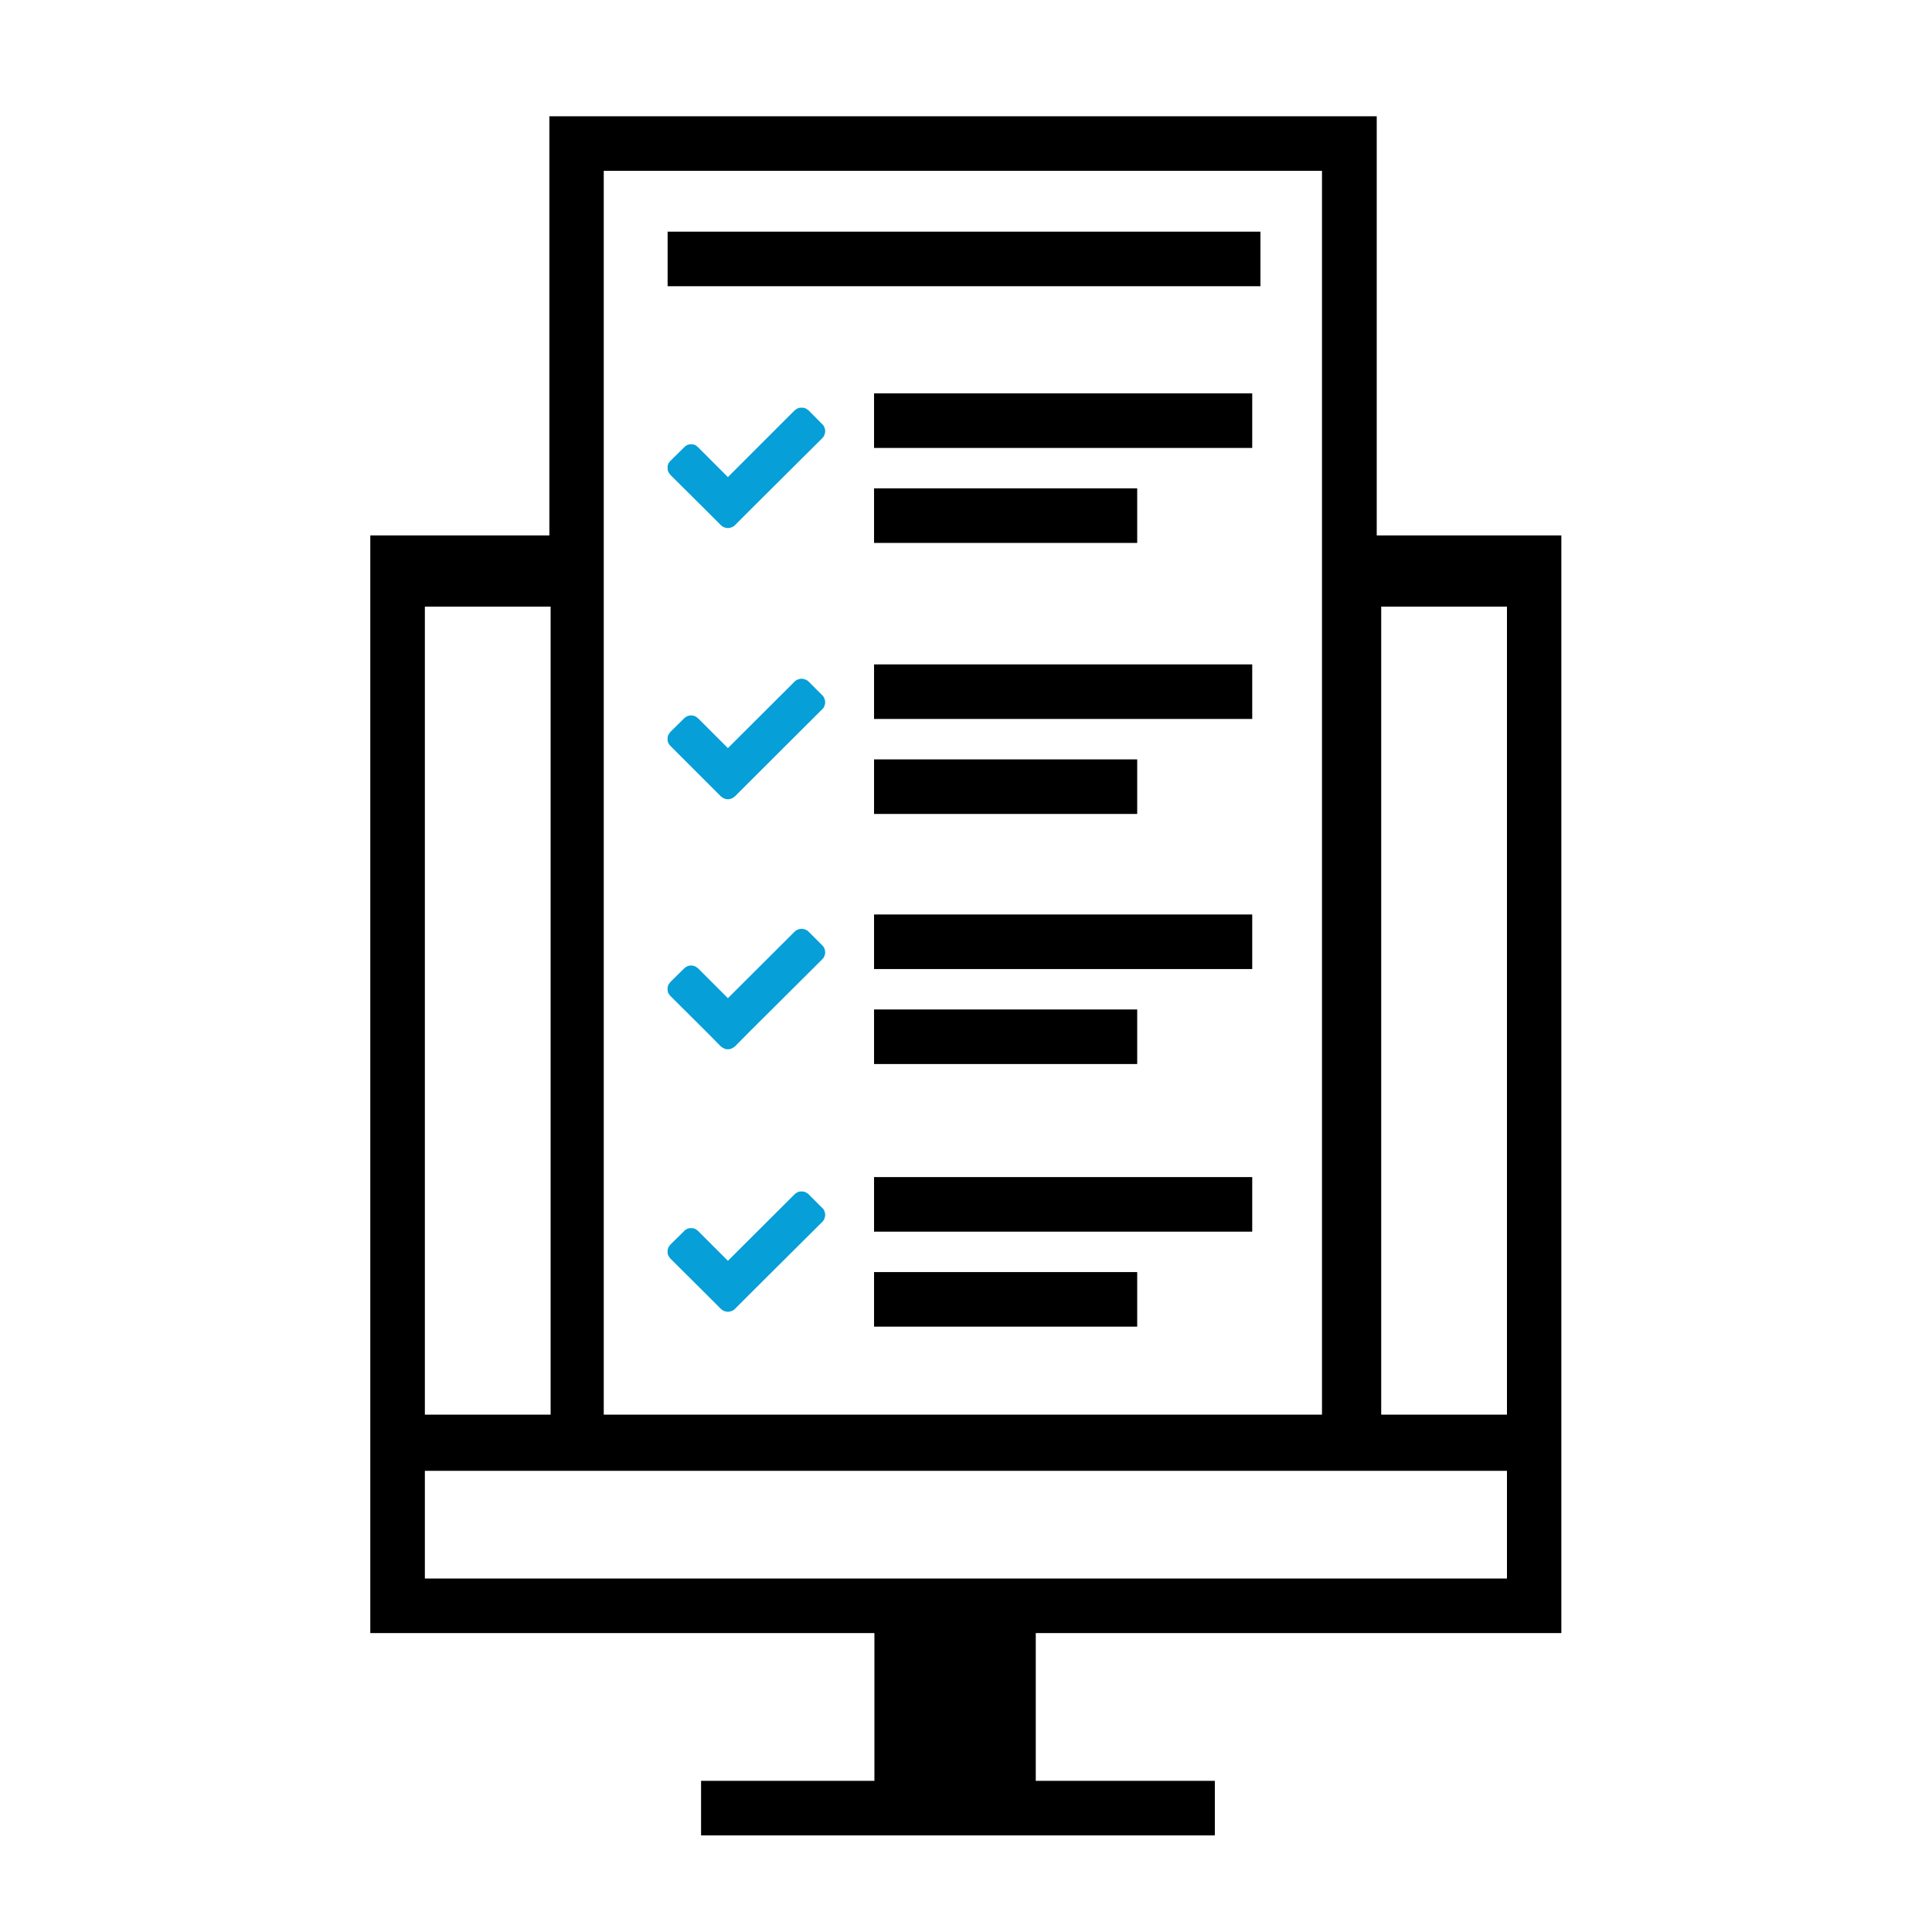
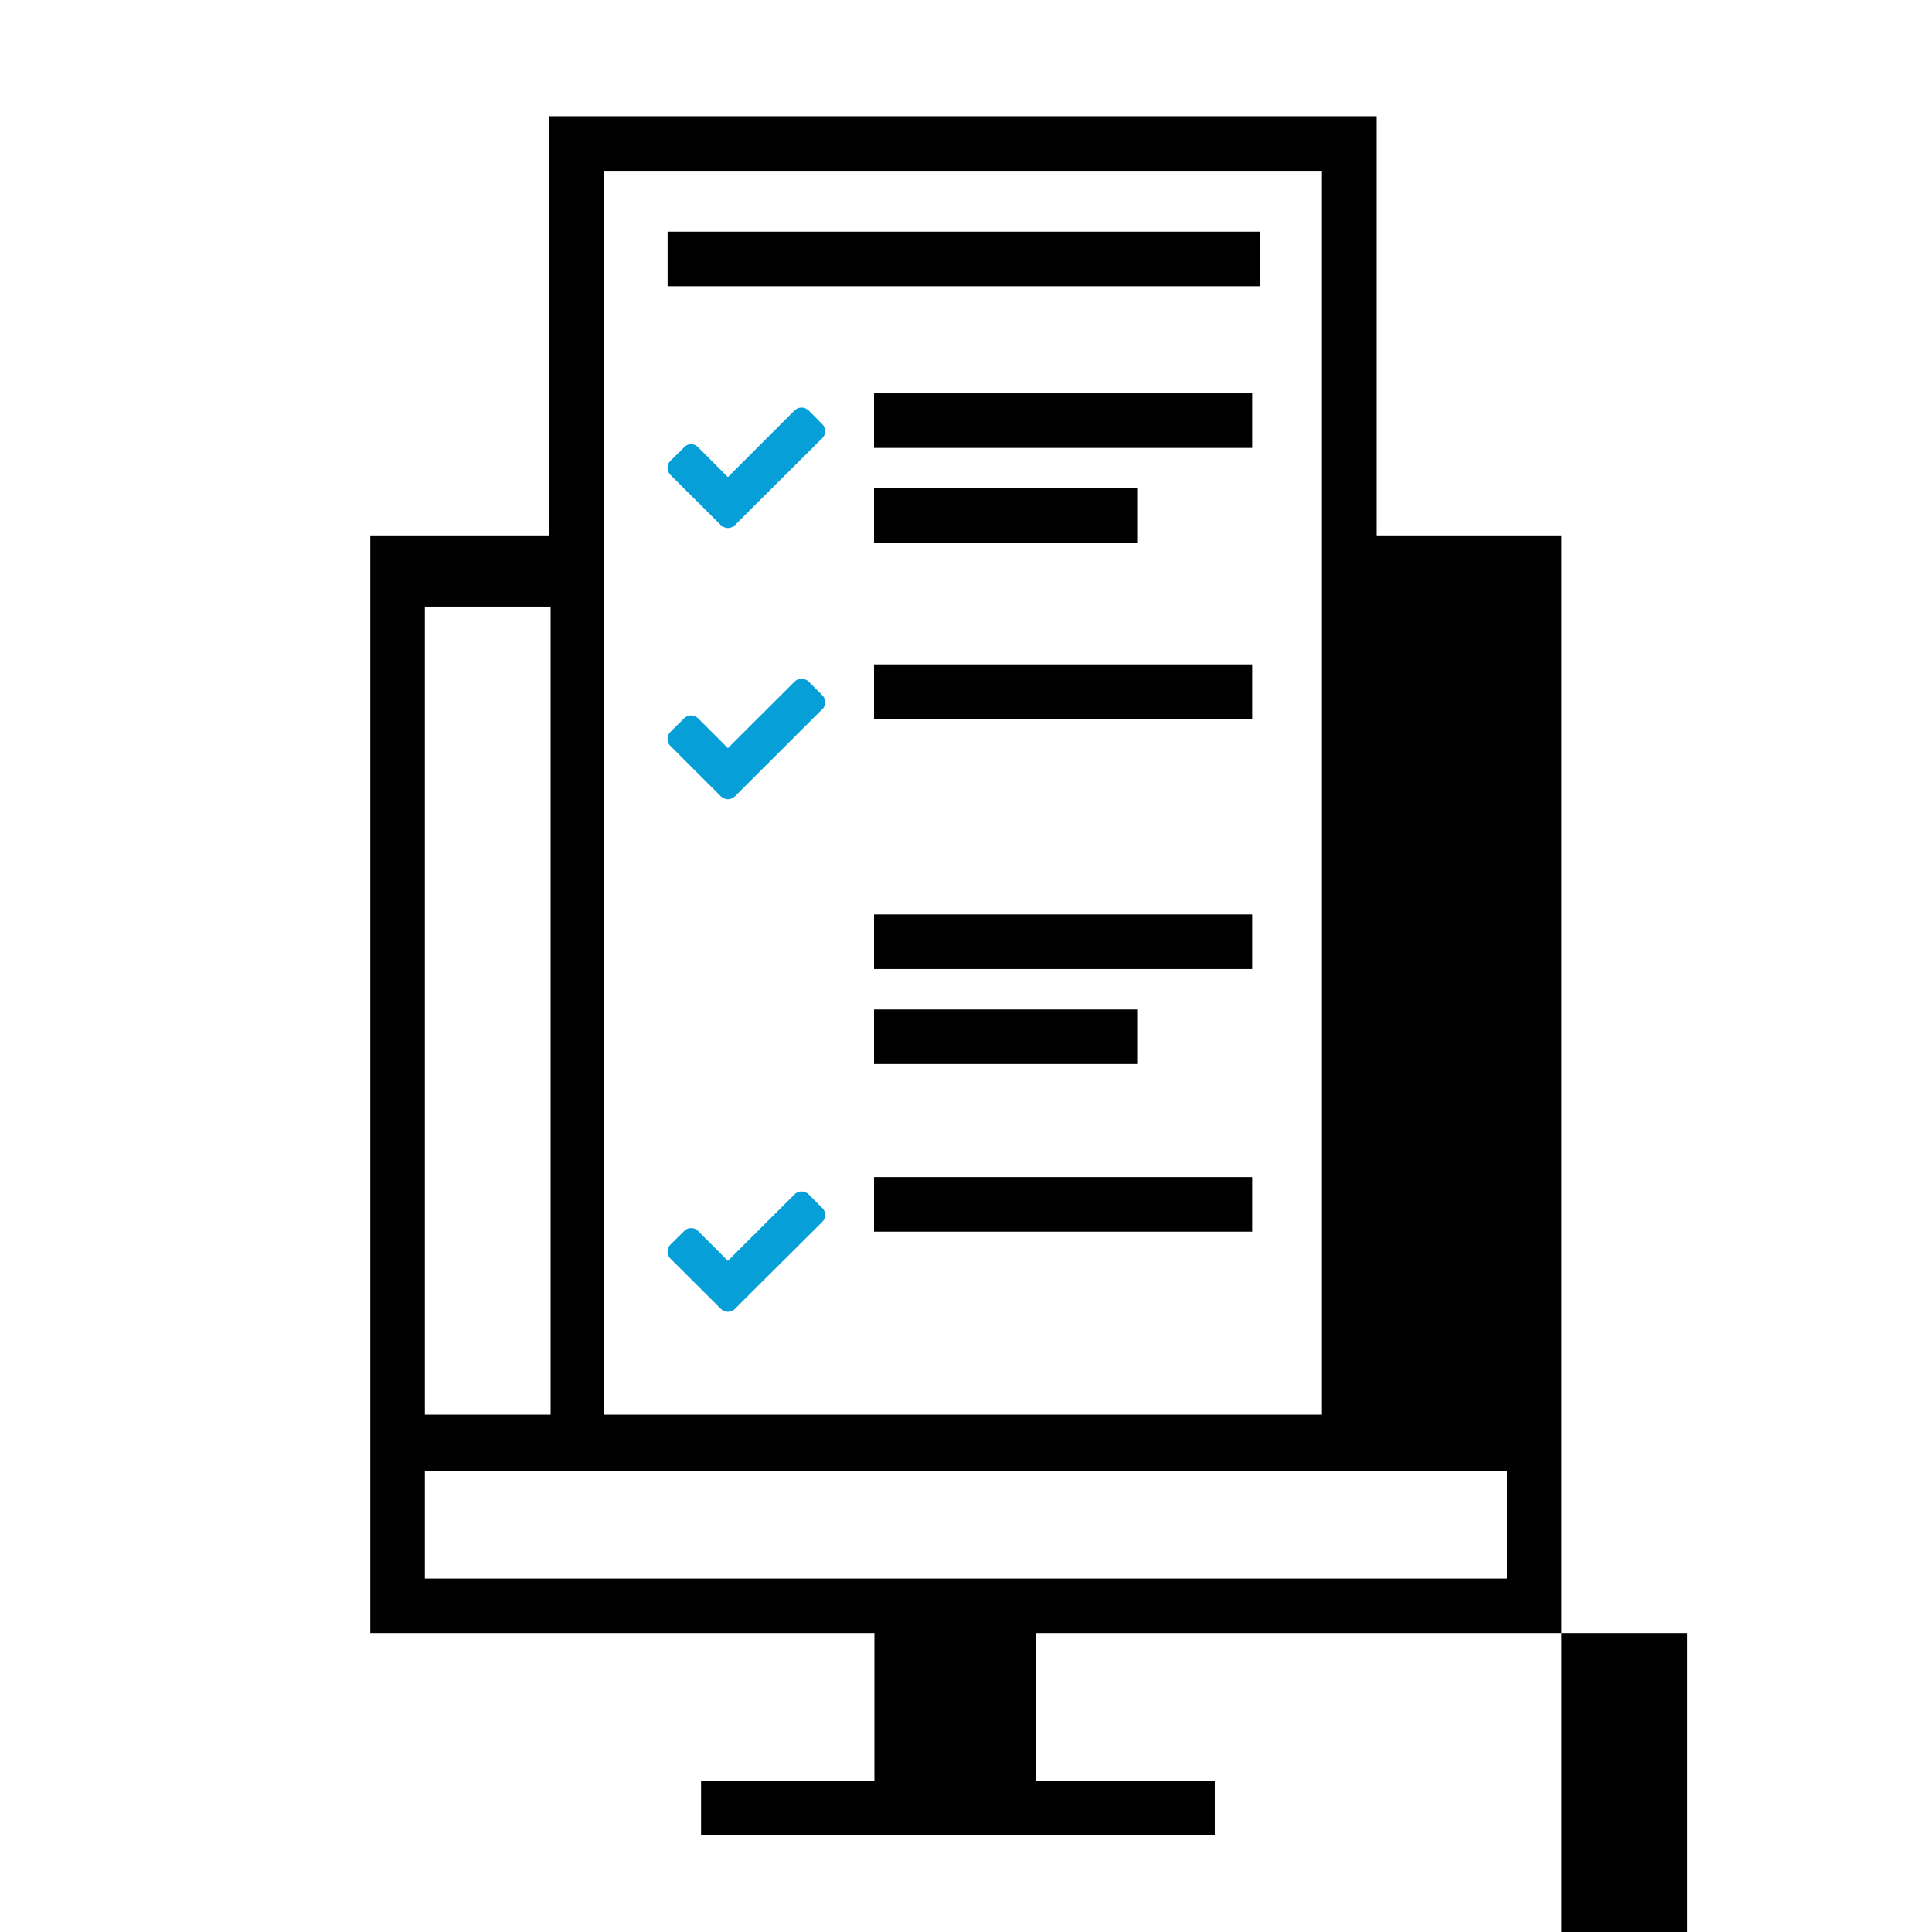
<svg xmlns="http://www.w3.org/2000/svg" id="Layer_1" x="0px" y="0px" viewBox="0 0 1080 1080" style="enable-background:new 0 0 1080 1080;" xml:space="preserve">
  <style type="text/css">
	.st0{fill:none;}
	.st1{fill-rule:evenodd;clip-rule:evenodd;fill:#069FD7;}
</style>
  <g>
    <rect x="237.5" y="822.2" class="st0" width="604.9" height="60.2" />
    <path class="st0" d="M739,411.6v-81.8v-30.5v-49V95.5H337.5v154.8v49v30.5v81.8v379.2H739V411.6z M635.7,303.5H488.6V273h147.1   V303.5z M700,250.4H488.6v-30.5H700V250.4z M704.6,160H373.2v-30.5h331.4V160z" />
    <g>
      <polygon class="st0" points="739,411.6 739,329.8 739,299.3 739,250.3 739,95.5 337.5,95.5 337.5,250.3 337.5,299.3 337.5,329.8     337.5,411.6 337.5,790.8 739,790.8   " />
-       <rect x="237.5" y="339.1" class="st0" width="70.3" height="451.7" />
      <rect x="772.1" y="339.1" class="st0" width="70.3" height="451.7" />
      <rect x="237.5" y="822.2" class="st0" width="604.9" height="60.2" />
-       <path d="M872.8,912.9V299.3H769.6V65H307.1v234.3H207v613.6h281.8v82.6h-96.9v30.5h287.2v-30.5H579v-82.6H872.8z M772.1,339.1    h70.3v451.7h-70.3V339.1z M337.5,411.6v-81.8v-30.5v-49V95.5H739v154.8v49v30.5v81.8v379.2H337.5V411.6z M237.5,339.1h70.3v451.7    h-70.3V339.1z M237.5,882.4v-60.2h604.9v60.2H237.5z" />
+       <path d="M872.8,912.9V299.3H769.6V65H307.1v234.3H207v613.6h281.8v82.6h-96.9v30.5h287.2v-30.5H579v-82.6H872.8z h70.3v451.7h-70.3V339.1z M337.5,411.6v-81.8v-30.5v-49V95.5H739v154.8v49v30.5v81.8v379.2H337.5V411.6z M237.5,339.1h70.3v451.7    h-70.3V339.1z M237.5,882.4v-60.2h604.9v60.2H237.5z" />
    </g>
    <rect x="488.6" y="219.9" width="211.4" height="30.5" />
    <rect x="373.2" y="129.5" width="331.4" height="30.5" />
    <rect x="488.6" y="273" width="147.1" height="30.5" />
    <g>
      <polygon class="st1" points="448.1,227.9 448.9,227.9 449.8,228.1 450.5,228.4 451.3,228.9 452,229.4 459.7,237.2 460.3,237.8     460.7,238.6 461,239.3 461.2,240.1 461.3,241 461.2,241.9 461,242.7 460.7,243.5 460.3,244.2 459.7,244.9 418.5,285.9     410.8,293.6 410.1,294.2 409.4,294.6 408.6,294.9 407.8,295.1 406.9,295.2 406,295.1 405.2,294.9 404.4,294.6 403.7,294.2     403,293.6 395.3,285.9 374.7,265.4 374.2,264.7 373.7,264 373.4,263.2 373.2,262.4 373.2,261.5 373.2,260.6 373.4,259.8     373.7,259 374.2,258.3 374.7,257.7 382.5,250 383.1,249.4 383.9,248.9 384.6,248.6 385.4,248.4 386.3,248.4 387.2,248.4     388.1,248.6 388.8,248.9 389.5,249.4 390.2,250 406.9,266.7 444.2,229.4 444.9,228.9 445.6,228.4 446.4,228.1 447.2,227.9     448.1,227.9 448.1,227.9   " />
    </g>
    <rect x="488.6" y="658" width="211.4" height="30.5" />
-     <rect x="488.6" y="711.1" width="147.1" height="30.5" />
    <g>
      <polygon class="st1" points="448.1,666 448.9,666.1 449.8,666.2 450.5,666.6 451.3,667 452,667.6 459.7,675.3 460.3,675.9     460.7,676.7 461,677.4 461.2,678.2 461.3,679.1 461.2,680 461,680.8 460.7,681.6 460.3,682.3 459.7,683 418.5,724 410.8,731.7     410.1,732.3 409.4,732.7 408.6,733 407.8,733.2 406.9,733.3 406,733.2 405.2,733 404.4,732.7 403.7,732.3 403,731.7 395.3,724     374.7,703.5 374.2,702.8 373.7,702.1 373.4,701.3 373.2,700.5 373.2,699.7 373.2,698.8 373.4,698 373.7,697.2 374.2,696.4     374.7,695.8 382.5,688.1 383.1,687.5 383.9,687.1 384.6,686.7 385.4,686.6 386.3,686.5 387.2,686.6 388.1,686.7 388.8,687.1     389.5,687.5 390.2,688.1 406.9,704.8 444.2,667.6 444.9,667 445.6,666.6 446.4,666.2 447.2,666.1 448.1,666 448.1,666   " />
    </g>
    <rect x="488.6" y="511.2" width="211.4" height="30.5" />
    <rect x="488.6" y="564.3" width="147.1" height="30.5" />
    <g>
-       <polygon class="st1" points="448.1,519.2 448.9,519.3 449.8,519.5 450.5,519.8 451.3,520.2 452,520.8 459.7,528.5 460.3,529.2     460.7,529.9 461,530.6 461.2,531.5 461.3,532.4 461.2,533.2 461,534.1 460.7,534.8 460.3,535.5 459.7,536.2 418.5,577.2     410.8,585 410.1,585.5 409.4,585.9 408.6,586.3 407.8,586.5 406.9,586.5 406,586.5 405.2,586.3 404.4,585.9 403.7,585.5 403,585     395.3,577.2 374.7,556.7 374.2,556.1 373.7,555.3 373.4,554.6 373.2,553.7 373.2,552.9 373.2,552 373.4,551.2 373.7,550.4     374.2,549.7 374.7,549 382.5,541.3 383.1,540.8 383.9,540.3 384.6,540 385.4,539.8 386.3,539.7 387.2,539.8 388.1,540     388.8,540.3 389.5,540.8 390.2,541.3 406.9,558 444.2,520.8 444.9,520.2 445.6,519.8 446.4,519.5 447.2,519.3 448.1,519.2     448.1,519.2   " />
-     </g>
+       </g>
    <rect x="488.6" y="371.4" width="211.4" height="30.5" />
-     <rect x="488.6" y="424.5" width="147.1" height="30.5" />
    <g>
      <polygon class="st1" points="448.1,379.4 448.9,379.5 449.8,379.7 450.5,380 451.3,380.4 452,381 459.7,388.7 460.3,389.4     460.7,390.1 461,390.9 461.2,391.7 461.3,392.6 461.2,393.4 461,394.3 460.7,395 460.3,395.8 459.7,396.4 418.5,437.5     410.8,445.2 410.1,445.7 409.4,446.2 408.6,446.5 407.8,446.7 406.9,446.8 406,446.7 405.2,446.5 404.4,446.2 403.7,445.7     403,445.2 395.3,437.5 374.7,416.9 374.2,416.3 373.7,415.5 373.4,414.8 373.2,414 373.2,413.1 373.2,412.2 373.4,411.4     373.7,410.6 374.2,409.9 374.7,409.2 382.5,401.5 383.1,401 383.9,400.5 384.6,400.2 385.4,400 386.3,399.9 387.2,400     388.1,400.2 388.8,400.5 389.5,401 390.2,401.5 406.9,418.2 444.2,381 444.9,380.4 445.6,380 446.4,379.7 447.2,379.5     448.1,379.4 448.1,379.4   " />
    </g>
  </g>
</svg>